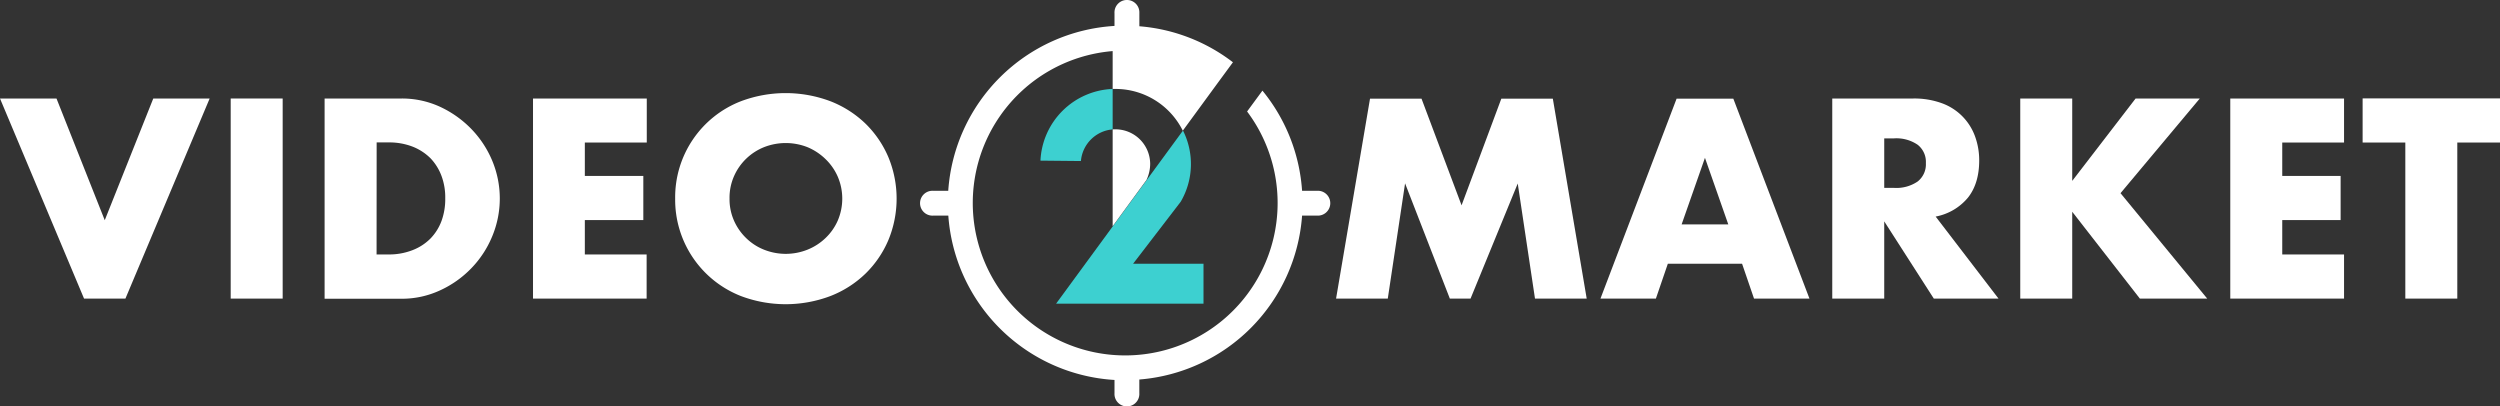
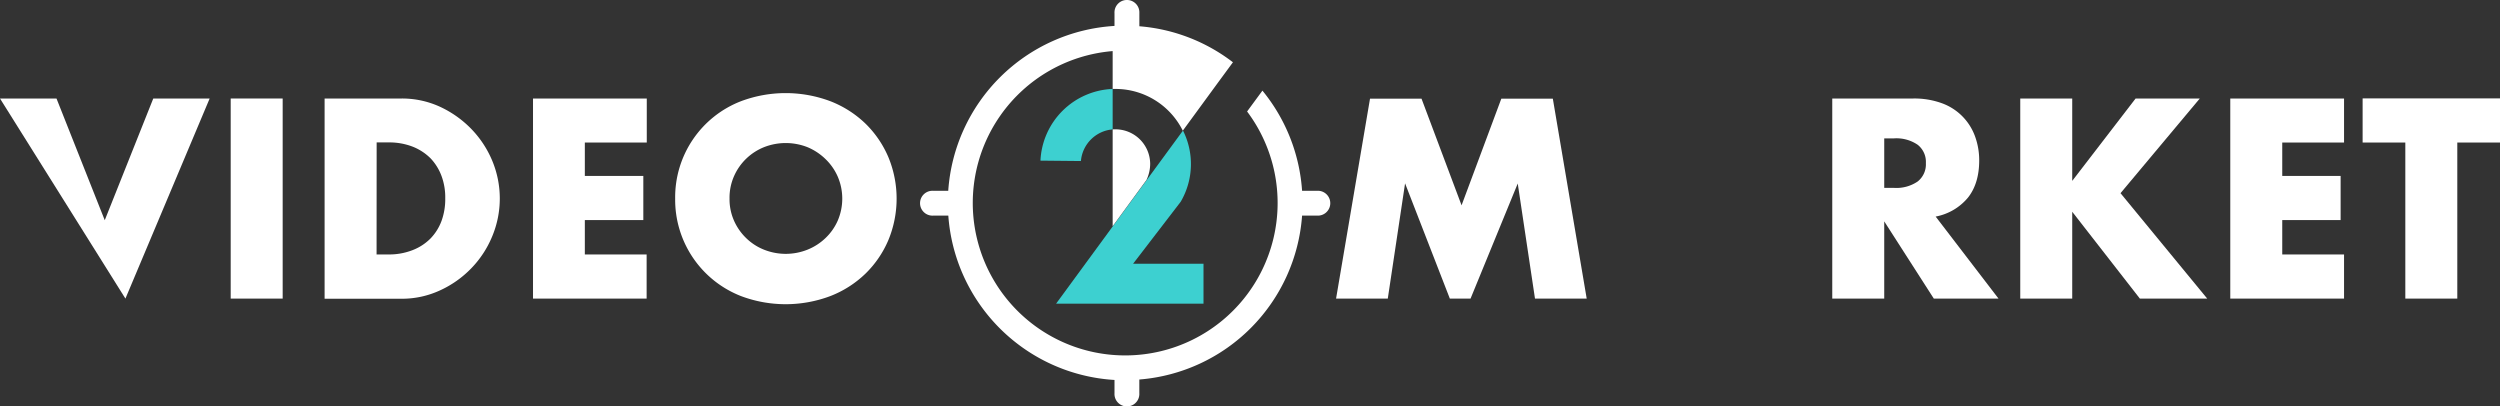
<svg xmlns="http://www.w3.org/2000/svg" viewBox="0 0 679.68 110.5">
  <rect x="0" y="0" width="679.68" height="110.5" fill="#333333" stroke="none" />
  <defs>
    <style>.cls-1{fill:#3dd0d0;}.cls-2{fill:#fff;}</style>
  </defs>
  <title>video2market_logo</title>
  <g id="Layer_2" data-name="Layer 2">
    <g id="Layer_1-2" data-name="Layer 1">
      <g id="Capa_2" data-name="Capa 2">
        <g id="Layer_3" data-name="Layer 3">
          <path class="cls-1" d="M321,54.85a20.28,20.28,0,0,0,.62-19.36l-34.5,47.07H327.2V71.7H308.06Z" />
          <path class="cls-1" d="M282.87,43.67l11,.11a9.44,9.44,0,0,1,8.63-8.6v-11A20.46,20.46,0,0,0,282.87,43.67Z" />
          <path class="cls-2" d="M358.12,51.87H354a48.07,48.07,0,0,0-10.78-27.23l-4.17,5.67A41.44,41.44,0,1,1,302.5,13.89V24.18h.79a20.45,20.45,0,0,1,18.28,11.35l9.63-13.16h0l4-5.44a48,48,0,0,0-25.44-9.79V3.56A3.38,3.38,0,0,0,303,3.2a2.16,2.16,0,0,0,0,.36V7.05a48.21,48.21,0,0,0-45.2,44.82H253.7a3.38,3.38,0,0,0-.37,6.75,2.29,2.29,0,0,0,.37,0h4.12A48.21,48.21,0,0,0,303,103.3v3.63a3.38,3.38,0,0,0,6.75.37,2.28,2.28,0,0,0,0-.37v-3.75A48.17,48.17,0,0,0,354,58.62h4.1a3.38,3.38,0,0,0,.37-6.75h-.35Z" />
          <path class="cls-2" d="M307.25,55l4.45-6.08a10.27,10.27,0,0,0,1-4.36,9.44,9.44,0,0,0-9.41-9.4h-.79V61.5Z" />
-           <path class="cls-2" d="M15.36,26.78,28.48,59.87,41.67,26.78H57L34.1,81.18H22.85L0,26.78Z" />
+           <path class="cls-2" d="M15.36,26.78,28.48,59.87,41.67,26.78H57L34.1,81.18L0,26.78Z" />
          <path class="cls-2" d="M76.85,26.78v54.4H62.72V26.78Z" />
          <path class="cls-2" d="M88.25,26.78h20.9A24.79,24.79,0,0,1,119.57,29,28.67,28.67,0,0,1,128.08,35a27.76,27.76,0,0,1,5.73,8.66,26.71,26.71,0,0,1,0,20.62,27.47,27.47,0,0,1-5.7,8.68,27.9,27.9,0,0,1-8.51,6,24.64,24.64,0,0,1-10.45,2.26H88.25Zm14.13,42.4h3.24A17.49,17.49,0,0,0,112.18,68a13.91,13.91,0,0,0,4.87-3.17,13.71,13.71,0,0,0,3-4.8,17.26,17.26,0,0,0,1-6.09,16.74,16.74,0,0,0-1-6.06,14.06,14.06,0,0,0-3-4.84,14.29,14.29,0,0,0-4.87-3.17,17.53,17.53,0,0,0-6.49-1.15H102.4Z" />
          <path class="cls-2" d="M175.84,38.75H159v9.08h15.9v12H159v9.35h16.8v12H144.91V26.78h30.93Z" />
          <path class="cls-2" d="M183.56,54a28,28,0,0,1,17.91-26.49,34.58,34.58,0,0,1,24.26,0,28.71,28.71,0,0,1,9.56,6.09,28.09,28.09,0,0,1,6.23,9.12,29.49,29.49,0,0,1,0,22.56,27.88,27.88,0,0,1-6.23,9.12,28.58,28.58,0,0,1-9.56,6.1,34.47,34.47,0,0,1-24.26,0A28.11,28.11,0,0,1,183.56,54Zm14.78,0a14.39,14.39,0,0,0,1.22,6,15,15,0,0,0,3.32,4.75,14.67,14.67,0,0,0,4.86,3.14,15.93,15.93,0,0,0,11.76,0,15.27,15.27,0,0,0,4.9-3.14A14.69,14.69,0,0,0,227.75,60a15.16,15.16,0,0,0,0-12,14.92,14.92,0,0,0-3.35-4.78A15.61,15.61,0,0,0,219.5,40a16.13,16.13,0,0,0-11.76,0,15,15,0,0,0-8.18,7.9A14.51,14.51,0,0,0,198.34,54Z" />
          <path class="cls-2" d="M363.24,81.18l9.23-54.36h14l10.89,29,10.81-29h14l9.21,54.36H417.32l-4.69-31.29L399.8,81.18h-5.63L382,49.85l-4.7,31.33Z" />
-           <path class="cls-2" d="M473.62,71.7H453.44l-3.25,9.48H435.12l20.7-54.36h15.42l20.7,54.36H476.87ZM469.87,61l-6.34-18.09L457.19,61Z" />
          <path class="cls-2" d="M543.34,81.18H525.75l-13.48-21v21H498.14V26.78h22a21.89,21.89,0,0,1,7.93,1.33,15,15,0,0,1,8.9,9,18.9,18.9,0,0,1,1.12,6.49q0,6.21-3,10.06a15,15,0,0,1-8.84,5.22Zm-31.07-30.1h2.67a10.27,10.27,0,0,0,6.41-1.73,5.93,5.93,0,0,0,2.24-5,5.91,5.91,0,0,0-2.24-5,10.27,10.27,0,0,0-6.41-1.73h-2.67Z" />
          <path class="cls-2" d="M563.38,49.18l17.23-22.4h17.45L576.51,52.52l23.57,28.66H581.77L563.38,57.57V81.18H549.25V26.78h14.13Z" />
          <path class="cls-2" d="M637.28,38.75h-16.8v9.08h15.87v12H620.48v9.35h16.8v12H606.35V26.78h30.93Z" />
          <path class="cls-2" d="M668.07,38.75V81.18H653.94V38.75H642.33v-12h37.35v12Z" />
        </g>
      </g>
    </g>
  </g>
</svg>